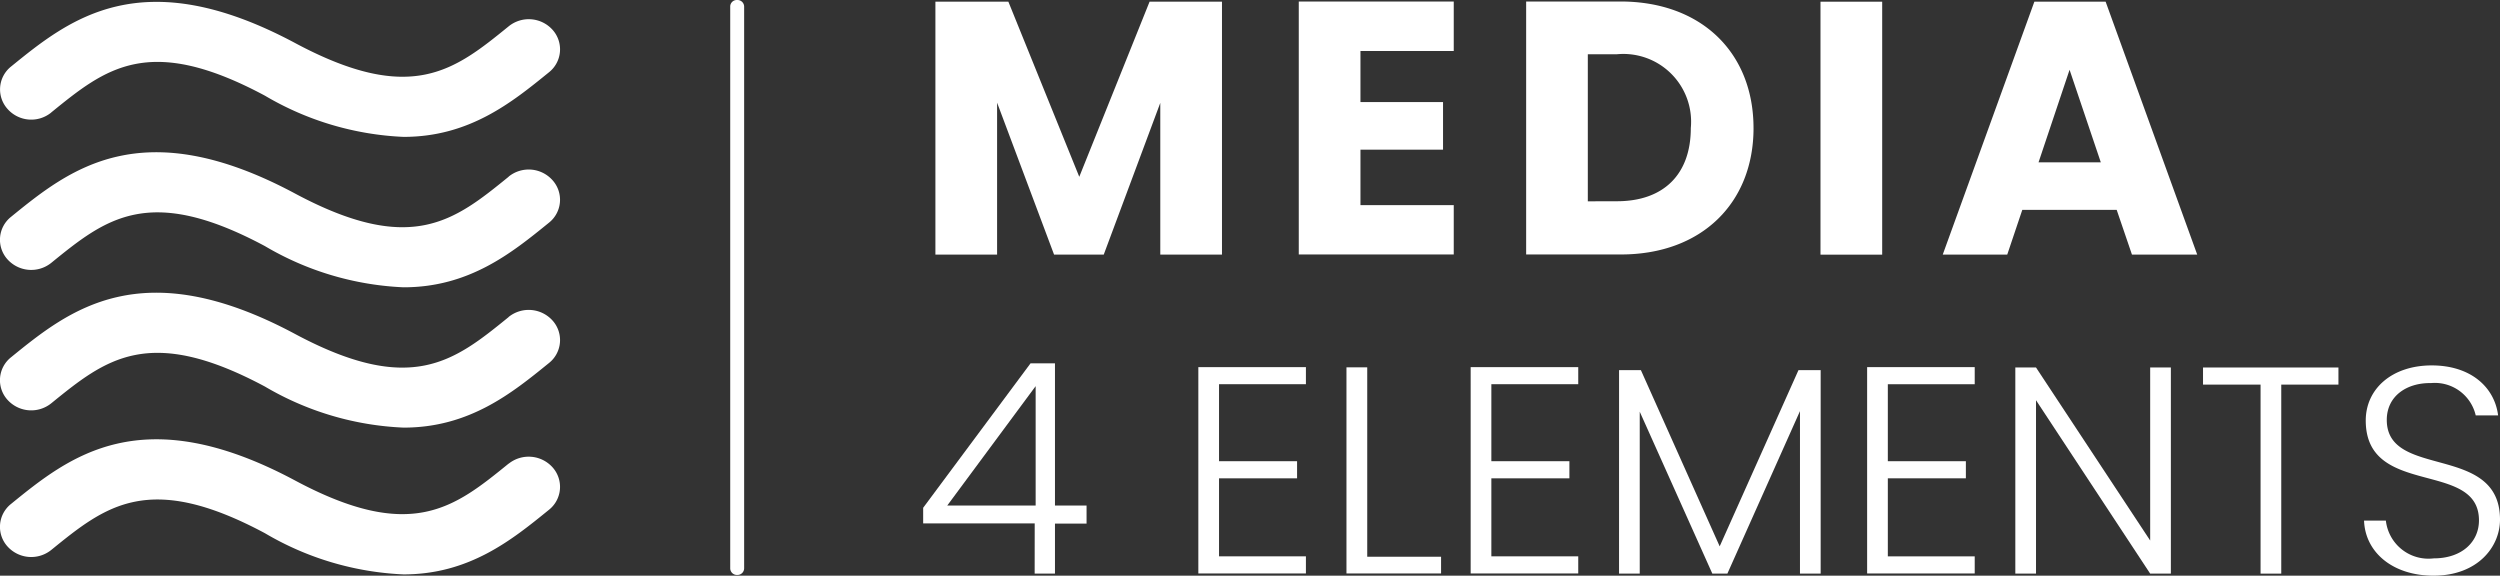
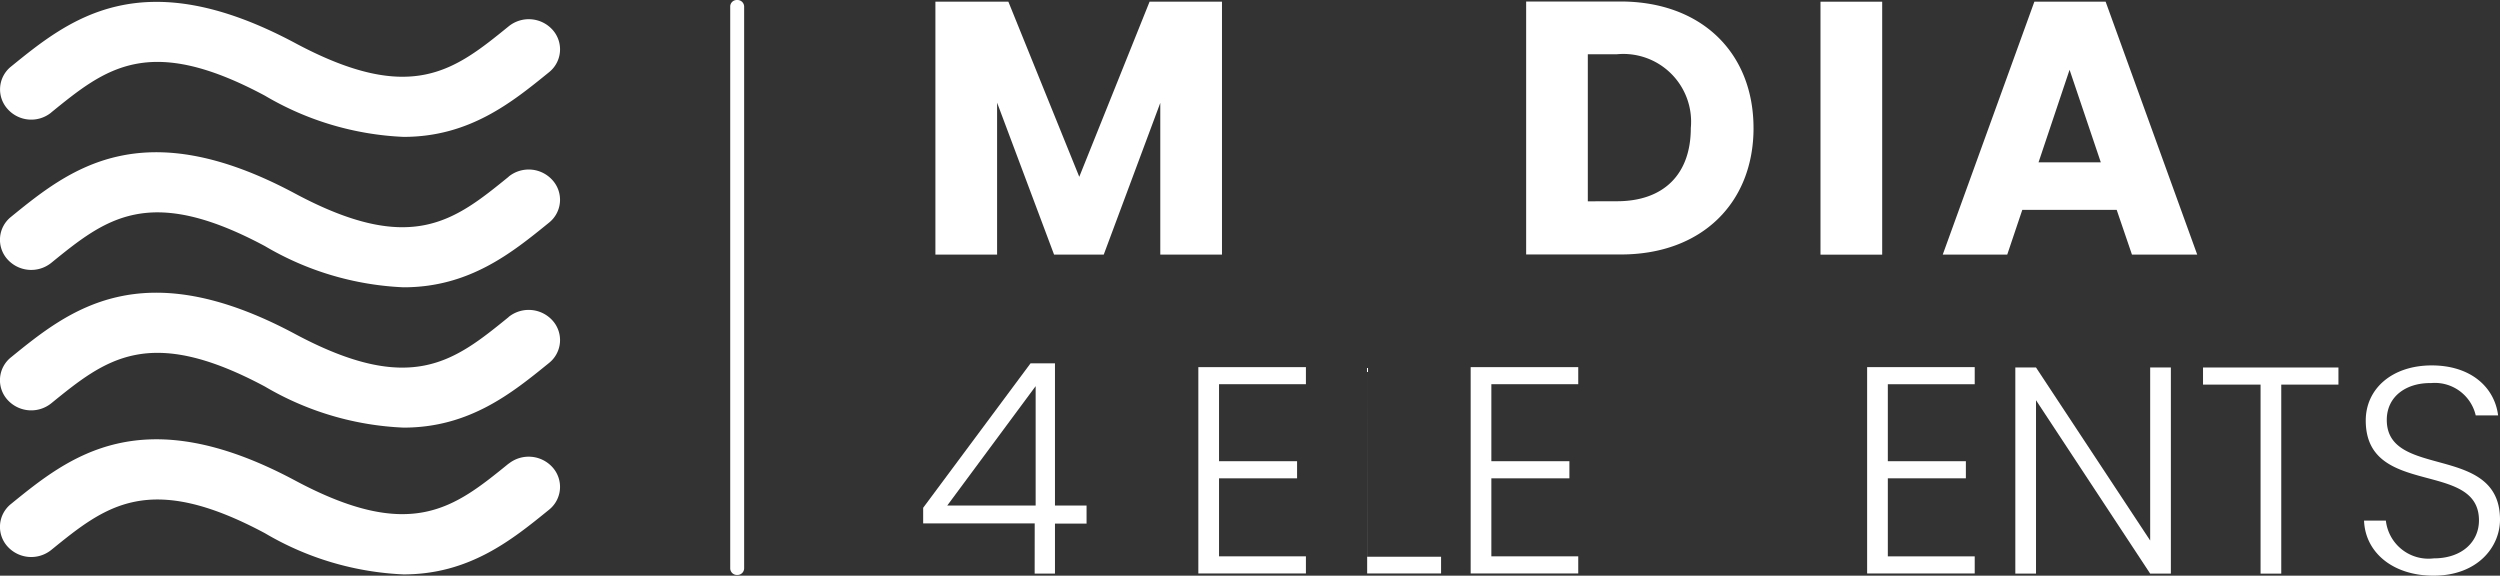
<svg xmlns="http://www.w3.org/2000/svg" width="159.137" height="36.646" viewBox="0 0 159.137 36.646">
  <rect x="0" y="0" width="159.137" height="36.646" fill="#333333" stroke="none" />
  <defs>
    <clipPath id="a">
      <rect width="159.137" height="36.646" fill="#fff" />
    </clipPath>
  </defs>
  <g clip-path="url(#a)">
    <path d="M388.686,0h.048a.424.424,0,0,1,.419.419v35.76a.424.424,0,0,1-.419.419h-.048a.424.424,0,0,1-.419-.419V.419A.416.416,0,0,1,388.686,0" transform="translate(-341.785)" fill="#fff" />
    <path d="M3.258,8.041C6.719,5.23,9.454,3,16.865,6.971a18.938,18.938,0,0,0,8.827,2.622c4.187,0,6.9-2.2,9.25-4.11a1.862,1.862,0,0,0,.236-2.7,2.034,2.034,0,0,0-2.789-.235c-3.461,2.81-6.2,5.037-13.606,1.07C8.988-1.615,4.4,2.117.711,5.11a1.862,1.862,0,0,0-.236,2.7,2.014,2.014,0,0,0,2.783.235m29.124,4.081c-3.461,2.81-6.2,5.037-13.606,1.07C8.982,7.955,4.39,11.687.705,14.681a1.863,1.863,0,0,0-.236,2.7,2.033,2.033,0,0,0,2.789.235c3.461-2.81,6.2-5.037,13.606-1.07a18.938,18.938,0,0,0,8.827,2.622c4.187,0,6.9-2.2,9.25-4.11a1.862,1.862,0,0,0,.236-2.7,2.03,2.03,0,0,0-2.8-.235m0,8.94c-3.461,2.81-6.2,5.037-13.606,1.07C8.982,16.9,4.39,20.627.705,23.621a1.862,1.862,0,0,0-.236,2.7,2.033,2.033,0,0,0,2.789.235c3.461-2.81,6.2-5.031,13.606-1.07A18.939,18.939,0,0,0,25.692,28.1c4.187,0,6.9-2.2,9.25-4.11a1.862,1.862,0,0,0,.236-2.7,2.041,2.041,0,0,0-2.8-.235m0,9.335c-3.461,2.81-6.2,5.037-13.606,1.07C8.982,26.23,4.39,29.962.705,32.956a1.863,1.863,0,0,0-.236,2.7,2.034,2.034,0,0,0,2.789.235c3.461-2.81,6.2-5.031,13.606-1.07a18.938,18.938,0,0,0,8.827,2.622c4.187,0,6.9-2.2,9.25-4.11a1.862,1.862,0,0,0,.236-2.7,2.041,2.041,0,0,0-2.8-.235" transform="translate(0 -0.88)" fill="#fff" />
    <path d="M497.379.9h4.633l4.513,11.146L511,.9h4.609V17h-3.927V7.341L508.082,17h-3.161l-3.627-9.673V17h-3.927V.9Z" transform="translate(-437.824 -0.792)" fill="#fff" />
-     <path d="M700.432,3.949h-5.938V7.2h5.256v3.029h-5.256v3.532h5.938V16.9h-9.865V.8h9.865Z" transform="translate(-607.894 -0.704)" fill="#fff" />
    <path d="M825.941,8.857c0,4.765-3.3,8.045-8.44,8.045h-6.034V.8H817.5c5.136.012,8.44,3.268,8.44,8.057m-8.692,4.657c2.957,0,4.7-1.7,4.7-4.657a4.313,4.313,0,0,0-4.7-4.7h-1.856v9.362Z" transform="translate(-714.32 -0.704)" fill="#fff" />
    <rect width="3.927" height="16.102" transform="translate(115.883 0.108)" fill="#fff" />
    <path d="M1044.041,14.153h-6.01L1037.073,17h-4.106L1038.8.9h4.537l5.83,16.1h-4.154Zm-3-8.919-1.975,5.89h3.963Z" transform="translate(-909.303 -0.792)" fill="#fff" />
    <path d="M497.966,203.388h-7.1v-.994L497.7,193.2h1.556v9.051h2.011V203.4h-2.011v3.185h-1.293Zm.06-1.137v-7.6l-5.627,7.6Z" transform="translate(-432.102 -170.071)" fill="#fff" />
    <path d="M644.015,196.289h-5.531v4.9h4.968v1.089h-4.968v4.968h5.531v1.089h-6.848V195.2h6.848Z" transform="translate(-560.887 -171.831)" fill="#fff" />
-     <path d="M717.284,195.312v12.044h4.7v1.065h-6.022V195.3h1.317Z" transform="translate(-630.253 -171.919)" fill="#fff" />
+     <path d="M717.284,195.312v12.044h4.7v1.065h-6.022h1.317Z" transform="translate(-630.253 -171.919)" fill="#fff" />
    <path d="M788.815,196.289h-5.531v4.9h4.968v1.089h-4.968v4.968h5.531v1.089h-6.848V195.2h6.848Z" transform="translate(-688.352 -171.831)" fill="#fff" />
-     <path d="M860.867,196.8h1.389l5.016,11.218,5.016-11.218H873.7v12.953h-1.317V199.41l-4.621,10.344h-.958l-4.621-10.308v10.308h-1.317Z" transform="translate(-757.806 -173.24)" fill="#fff" />
    <path d="M999.627,196.289h-5.543v4.9h4.968v1.089h-4.968v4.968h5.531v1.089h-6.848V195.2h6.848v1.089Z" transform="translate(-873.915 -171.831)" fill="#fff" />
    <path d="M1081.468,195.4v13.121h-1.317l-7.267-11.038v11.038h-1.317V195.4h1.317l7.267,11.014V195.4Z" transform="translate(-943.282 -172.007)" fill="#fff" />
    <path d="M1171.367,195.4h8.62v1.089h-3.64v12.032h-1.317V196.489h-3.663Z" transform="translate(-1031.134 -172.007)" fill="#fff" />
    <path d="M1261.4,207.684c-2.622,0-4.358-1.5-4.43-3.508h1.389a2.727,2.727,0,0,0,3.041,2.406c1.819,0,2.885-1.065,2.885-2.418,0-3.867-7.207-1.425-7.207-6.357,0-2.023,1.676-3.508,4.2-3.508,2.49,0,4,1.389,4.226,3.184h-1.425a2.671,2.671,0,0,0-2.849-2.059c-1.545-.024-2.813.826-2.813,2.346,0,3.8,7.207,1.461,7.207,6.345,0,1.76-1.449,3.568-4.226,3.568" transform="translate(-1106.487 -171.039)" fill="#fff" />
  </g>
</svg>